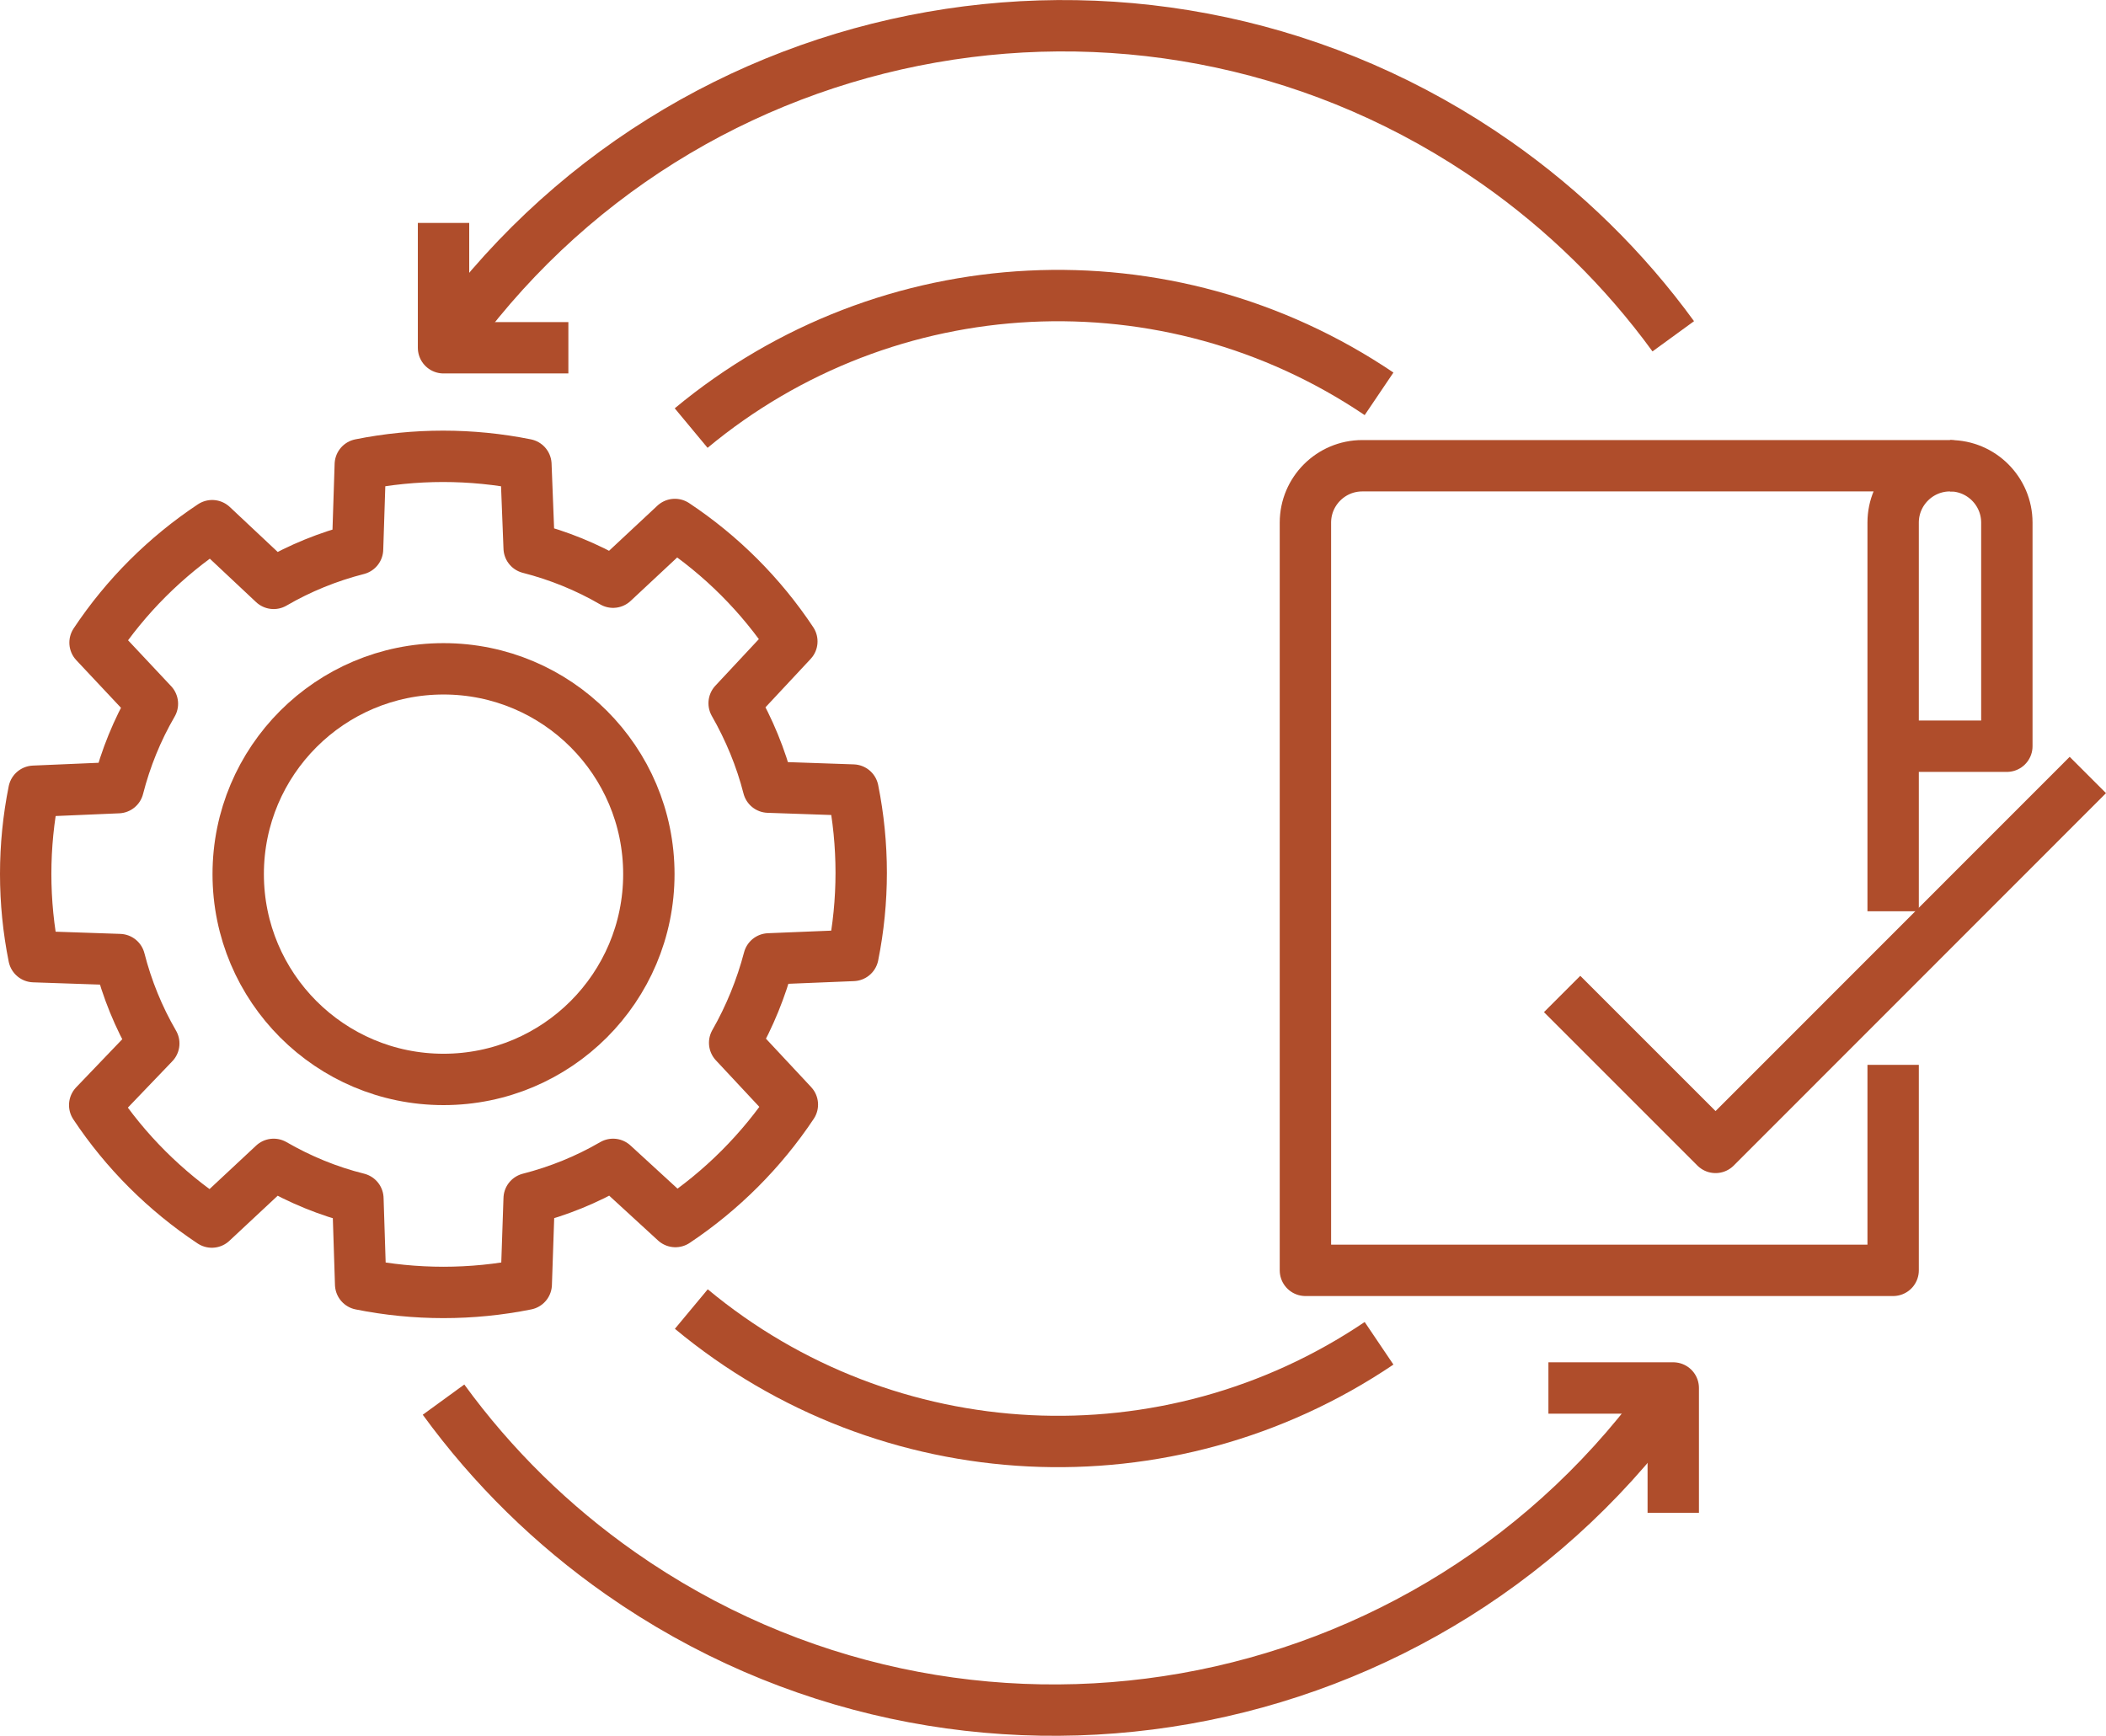
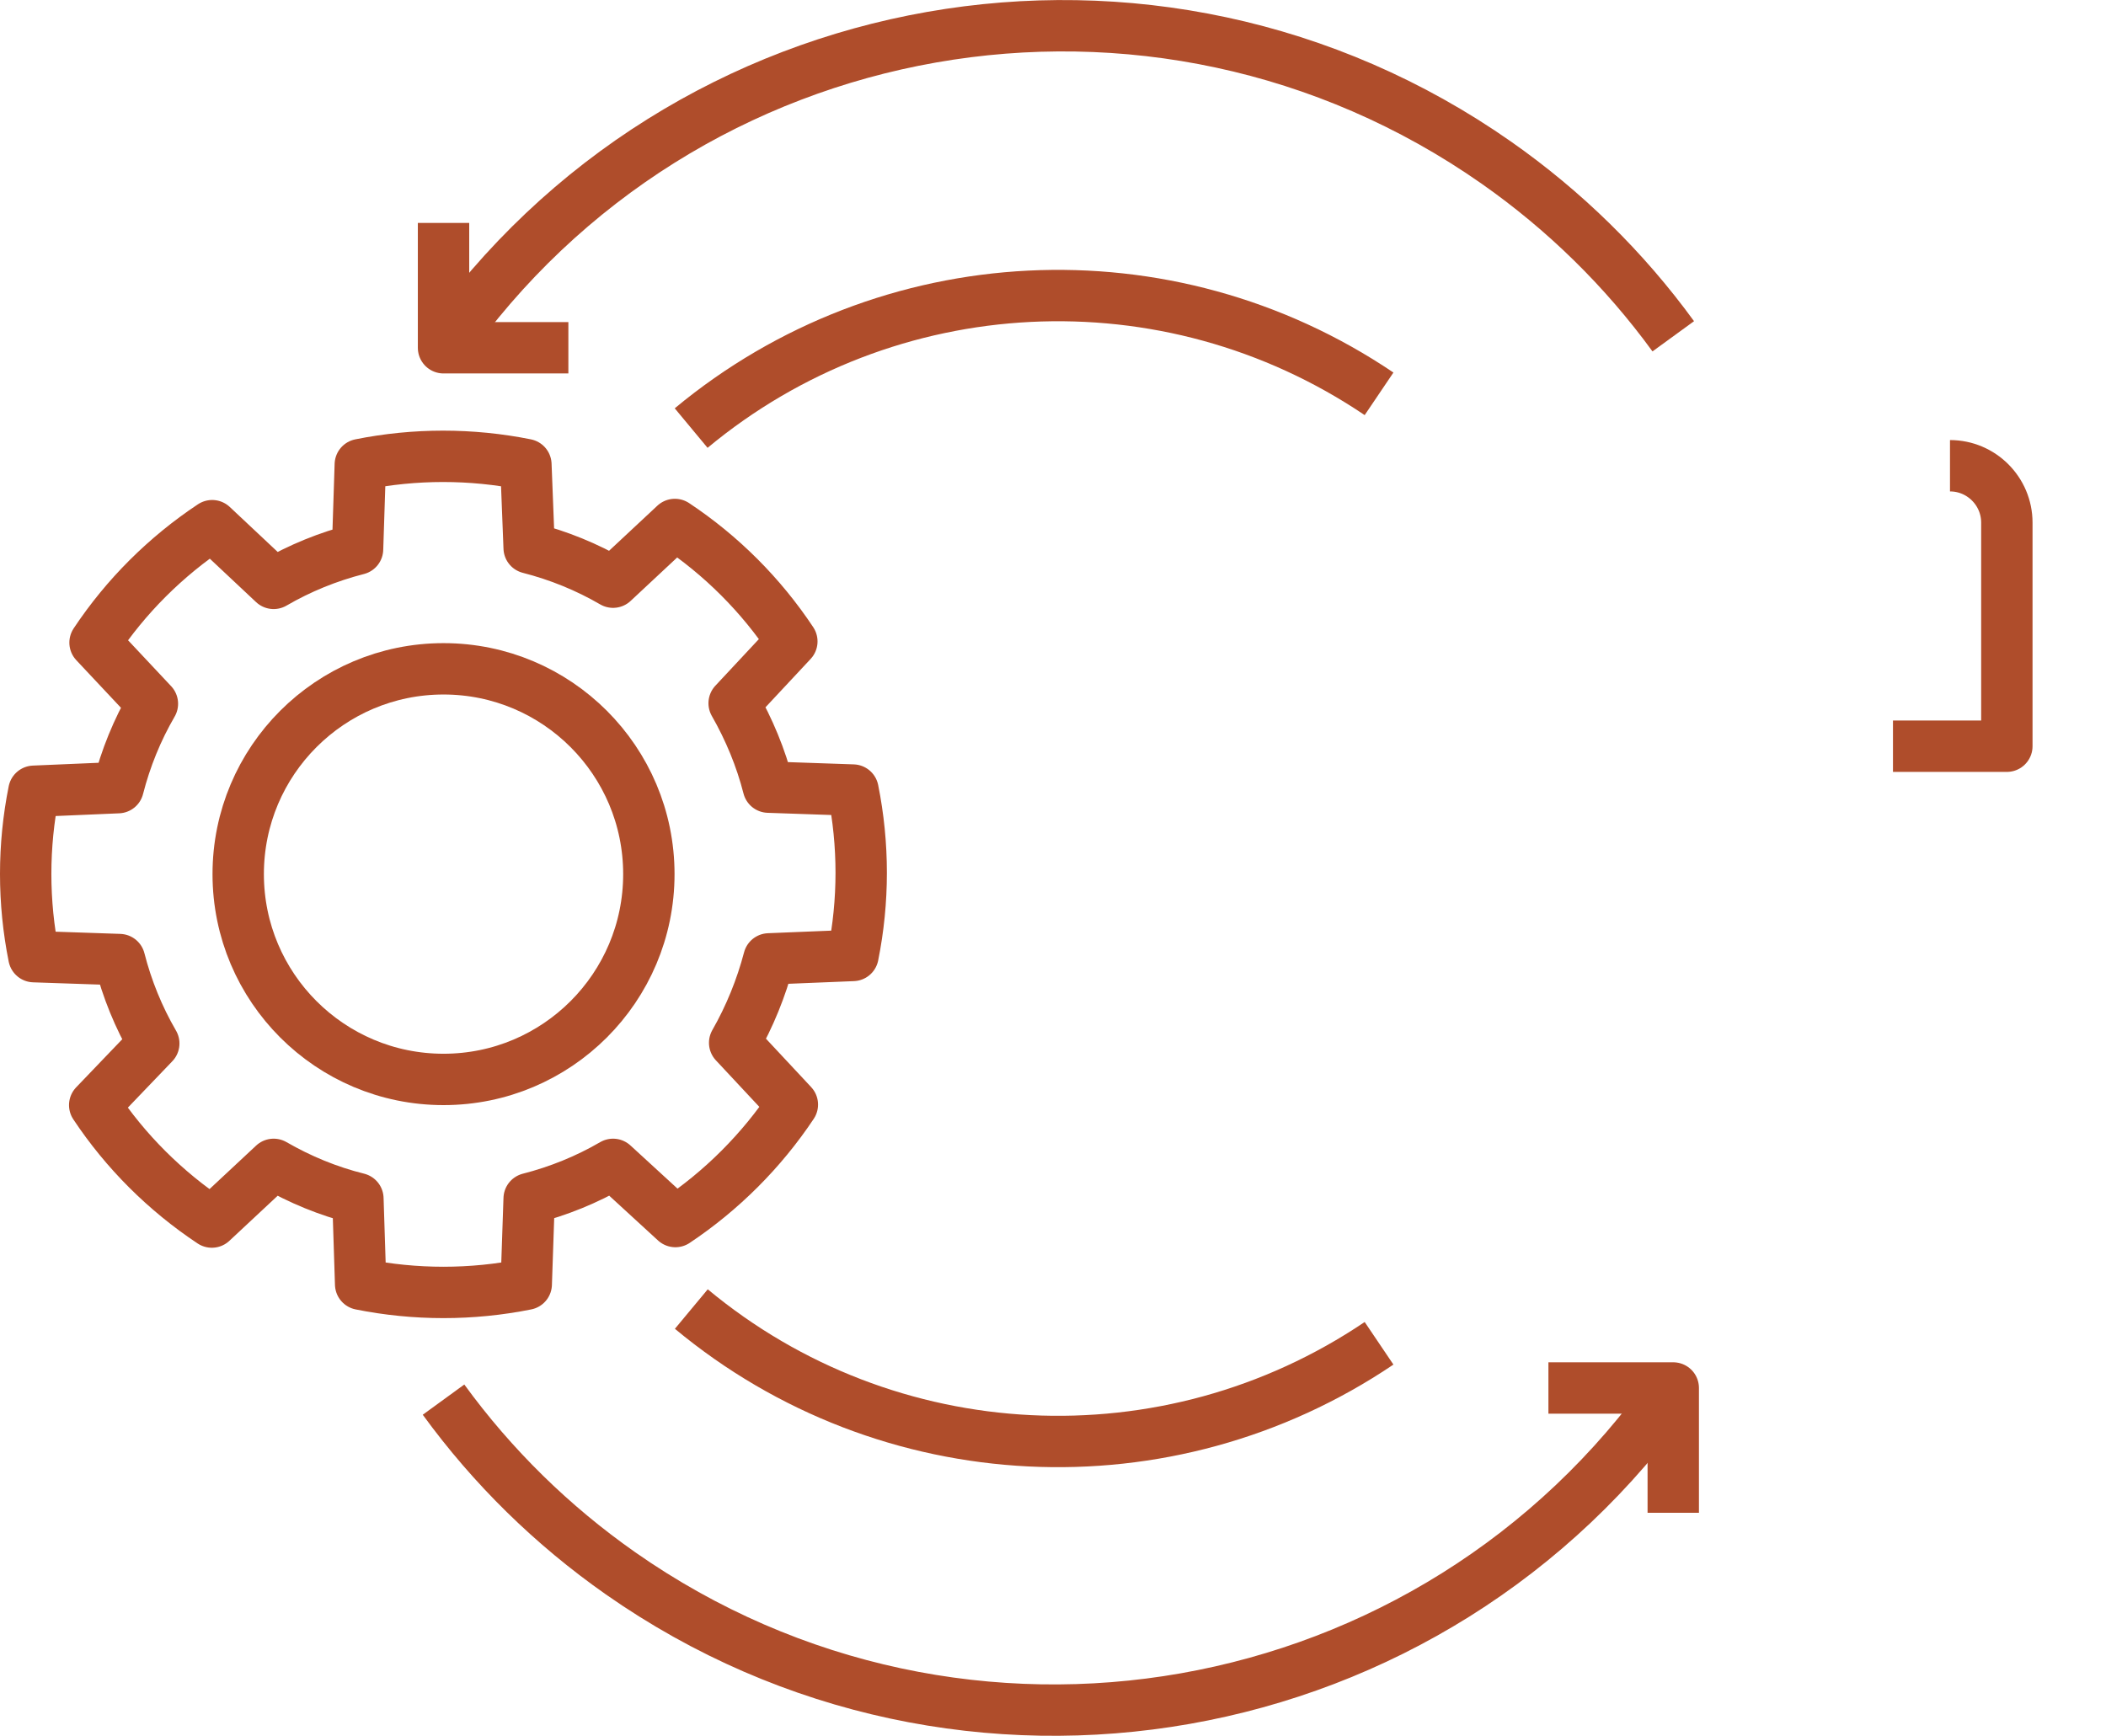
<svg xmlns="http://www.w3.org/2000/svg" id="Layer_2" data-name="Layer 2" viewBox="0 0 122.98 101.38">
  <defs>
    <style>
      .cls-1 {
        stroke-miterlimit: 10;
      }

      .cls-1, .cls-2 {
        stroke-width: 3px;
      }

      .cls-1, .cls-2, .cls-3 {
        fill: none;
        stroke: #af4d2b;
      }

      .cls-2, .cls-3 {
        stroke-linejoin: round;
      }

      .cls-3 {
        stroke-width: 3px;
      }
    </style>
  </defs>
  <g id="Layer_1-2" data-name="Layer 1">
    <g id="Layer_2-2" data-name="Layer 2">
      <g id="Layer_1-2" data-name="Layer 1-2">
        <path class="cls-2" d="m25.9,20.31C39.89.35,67.41-4.49,87.38,9.5c3.98,2.79,7.47,6.21,10.33,10.14" />
        <polyline class="cls-2" points="33.19 20.31 25.9 20.31 25.9 13.02" />
        <path class="cls-2" d="m97.71,81.06c-13.99,19.96-41.51,24.81-61.48,10.82-3.98-2.79-7.47-6.21-10.33-10.14" />
        <polyline class="cls-2" points="90.42 81.06 97.71 81.06 97.71 88.35" />
        <path class="cls-2" d="m113.87,27.2c1.83,0,3.32,1.49,3.32,3.32v13.06h-6.65" />
-         <path class="cls-2" d="m110.55,62.19v12h-34.32V30.52c0-1.83,1.49-3.32,3.32-3.32h34.32c-1.83,0-3.32,1.49-3.32,3.32v22.7" />
        <path class="cls-2" d="m44.9,56c-.45,1.71-1.12,3.36-2,4.9l3.37,3.61c-1.8,2.7-4.13,5.03-6.83,6.83l-3.64-3.34c-1.53.89-3.18,1.56-4.9,2h0l-.17,5c-3.19.64-6.48.64-9.67,0l-.16-5c-1.73-.43-3.38-1.11-4.92-2l-3.61,3.37c-2.71-1.8-5.04-4.12-6.84-6.83l3.45-3.6c-.89-1.53-1.56-3.18-2-4.9h0l-5-.17c-.64-3.19-.64-6.47,0-9.66l4.92-.21h0c.44-1.72,1.11-3.37,2-4.9l-3.35-3.57c1.8-2.71,4.13-5.03,6.84-6.83l3.59,3.37c1.53-.89,3.18-1.56,4.9-2l.16-4.94c3.19-.64,6.48-.64,9.67,0l.19,4.87h0c1.72.44,3.37,1.11,4.9,2l3.61-3.37c2.71,1.8,5.03,4.12,6.83,6.83l-3.37,3.61c.88,1.54,1.56,3.18,2,4.9h0l4.94.17c.64,3.19.64,6.47,0,9.66l-4.91.2Z" />
        <circle class="cls-3" cx="25.9" cy="51.05" r="11.99" />
-         <polyline class="cls-2" points="91.22 58.05 100.18 67.01 121.92 45.26" />
        <path class="cls-1" d="m80.53,78.45c-12.34,8.33-28.71,7.52-40.16-2" />
        <path class="cls-1" d="m40.36,25c11.46-9.52,27.82-10.34,40.17-2" />
      </g>
    </g>
  </g>
</svg>